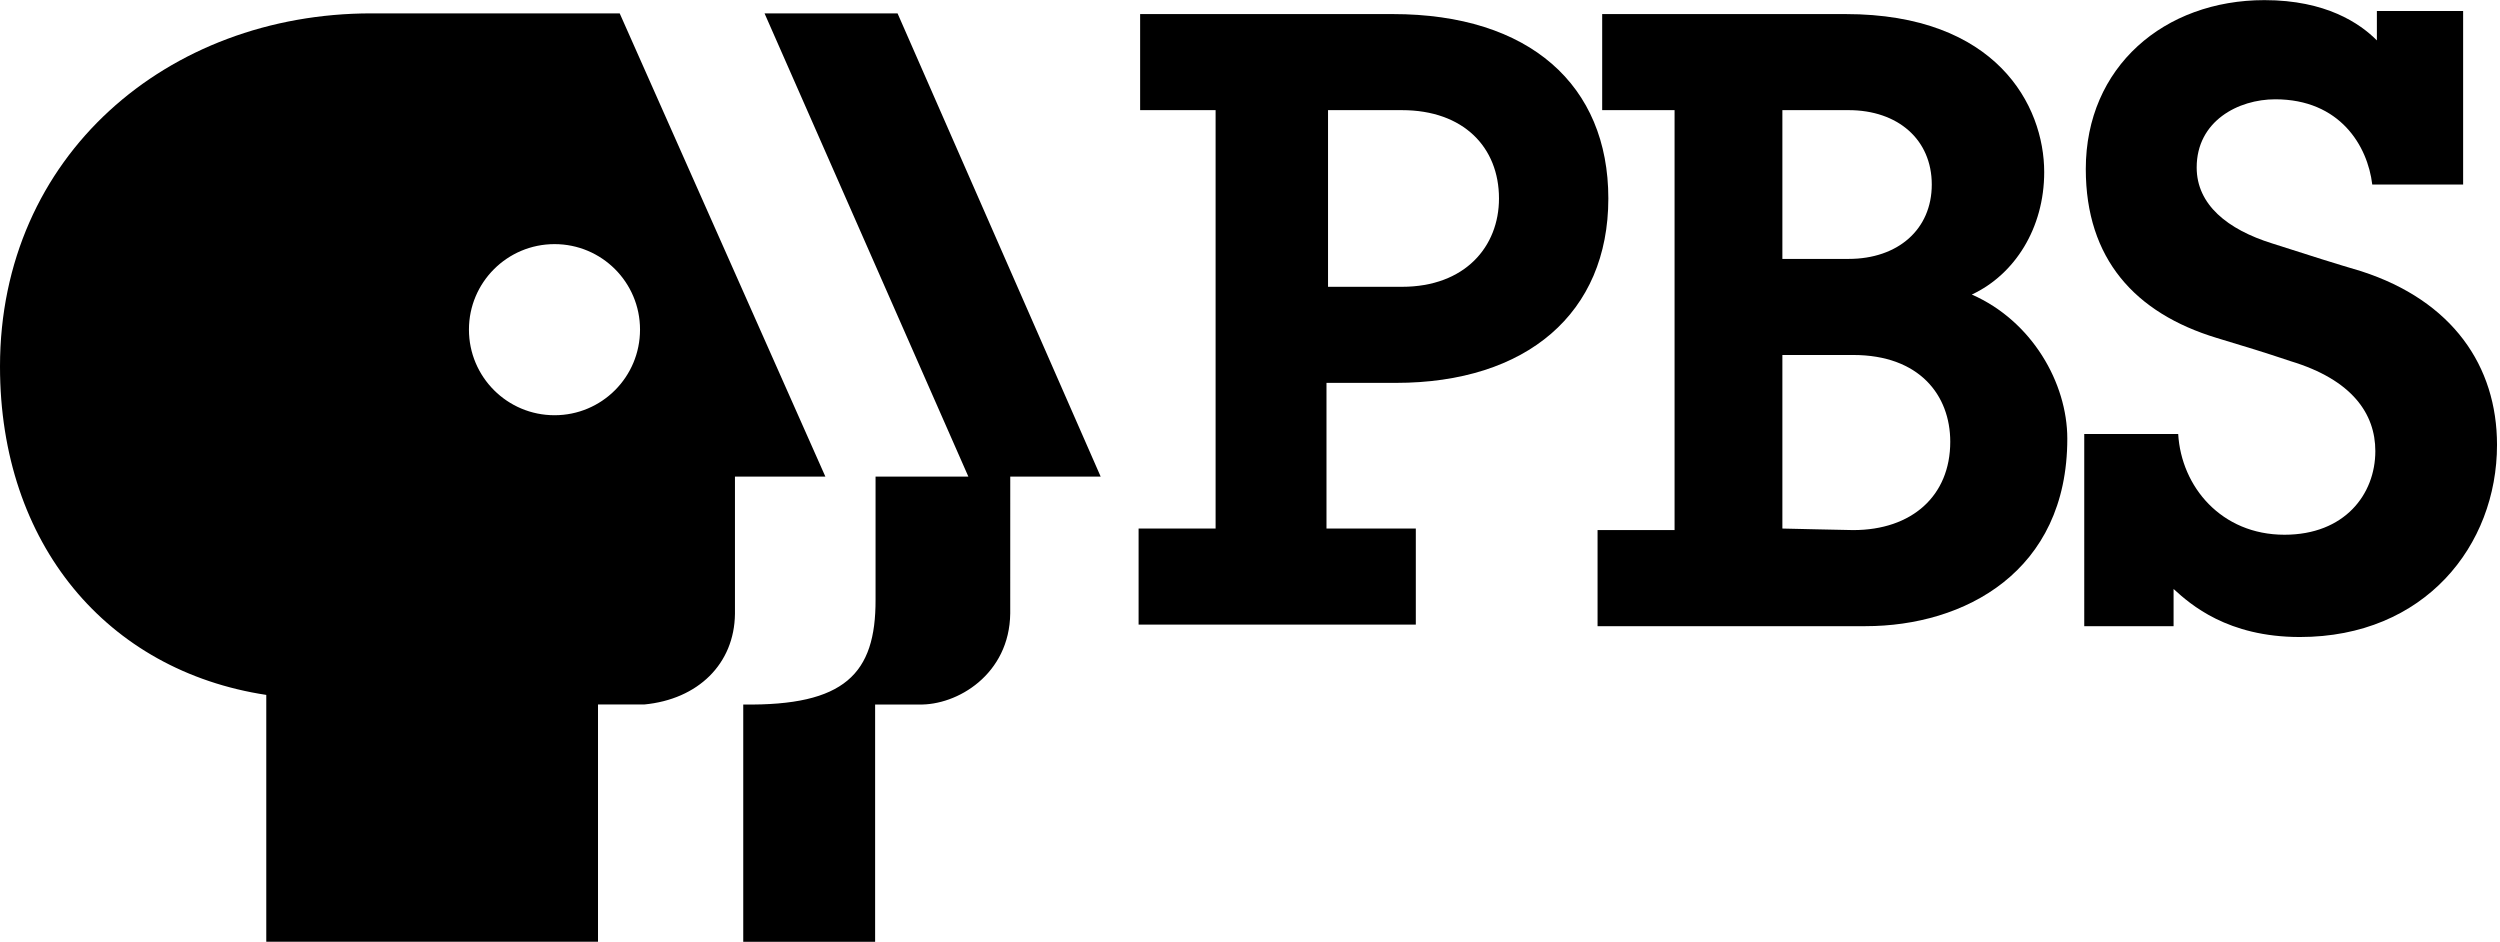
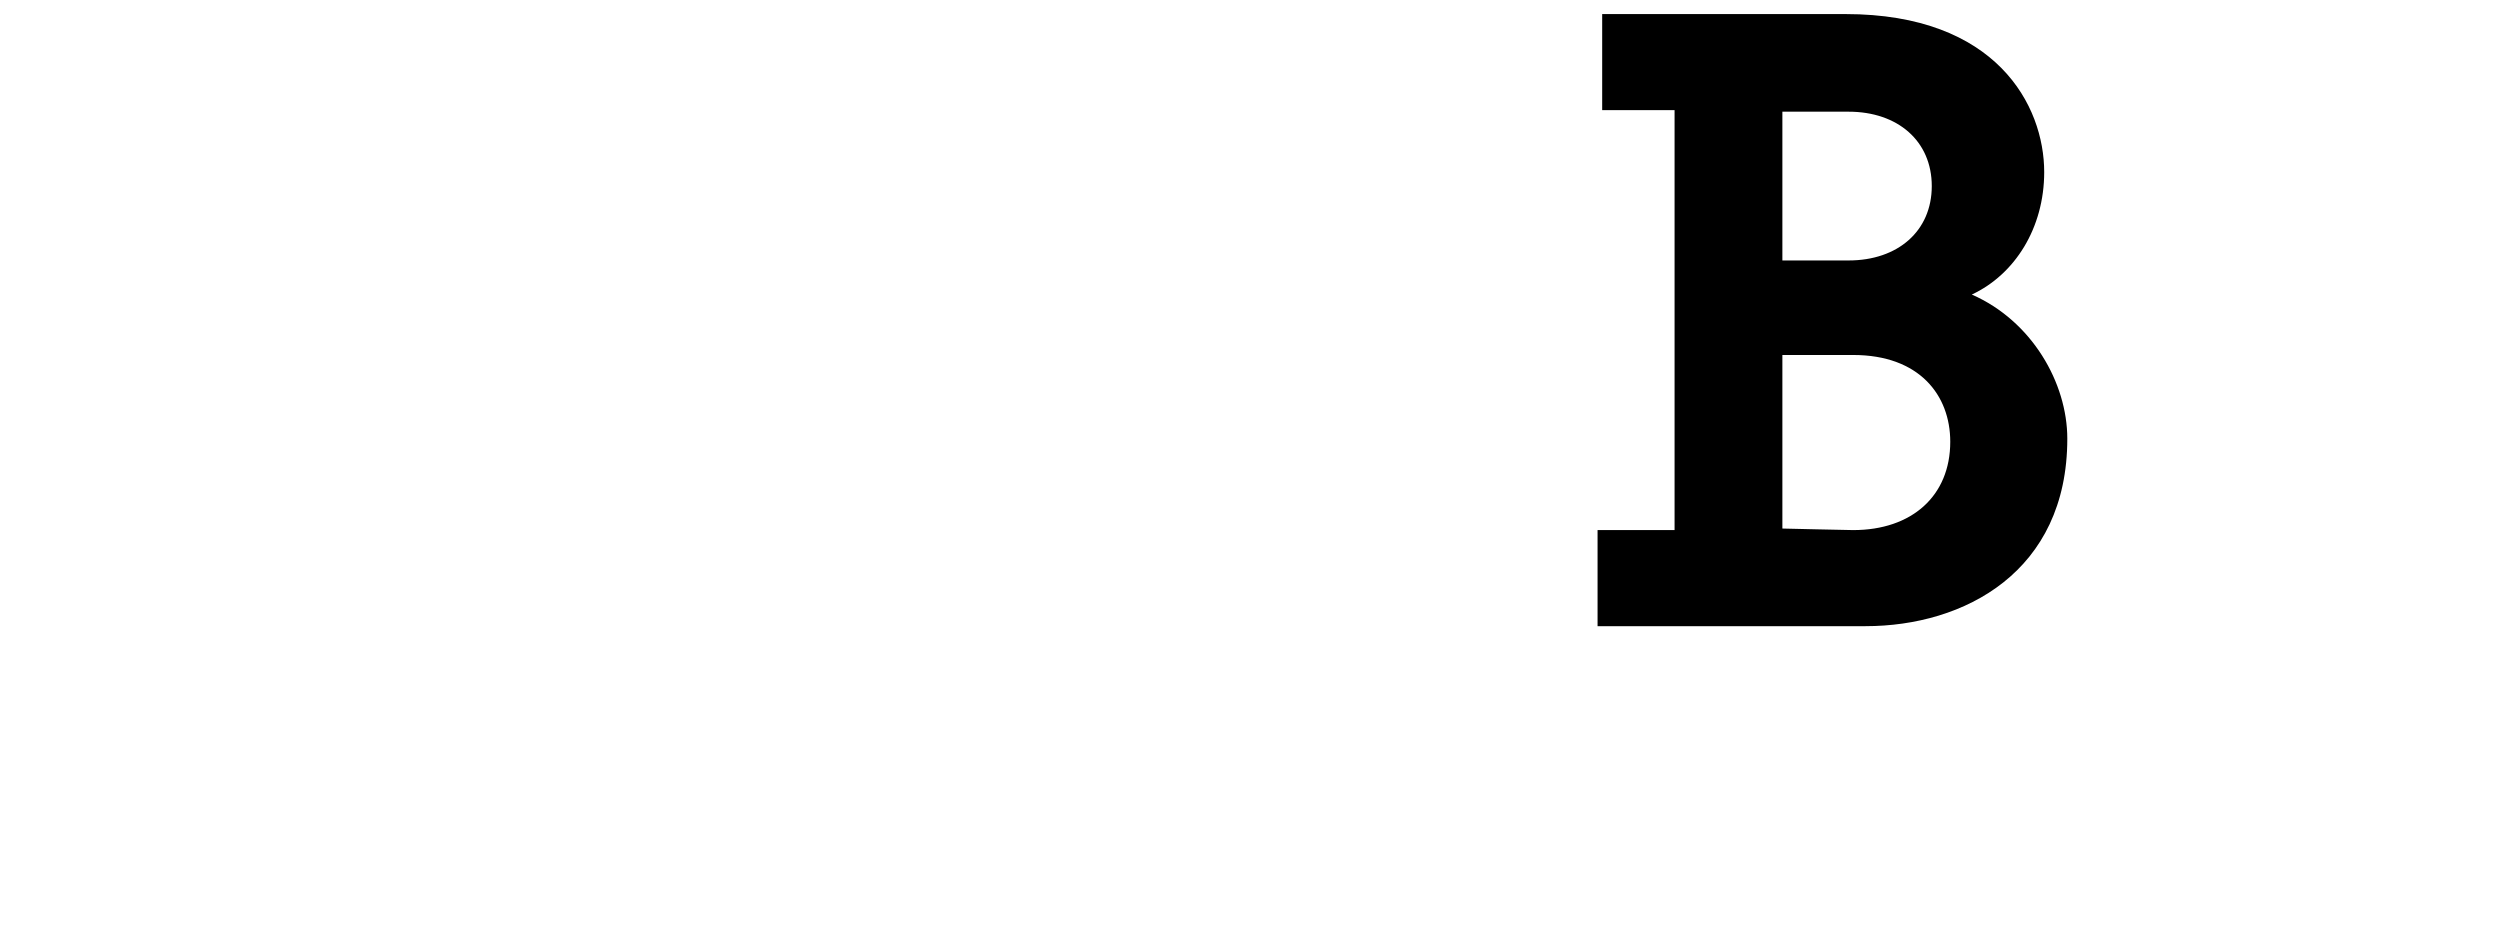
<svg xmlns="http://www.w3.org/2000/svg" xmlns:ns1="http://www.inkscape.org/namespaces/inkscape" xmlns:ns2="http://sodipodi.sourceforge.net/DTD/sodipodi-0.dtd" id="svg3104" version="1.1" viewBox="0 0 264.583 99.671" height="376.711" width="1000" ns1:version="0.92.2 (5c3e80d, 2017-08-06)" ns2:docname="PBS_1984_Horizontal.svg">
  <ns2:namedview pagecolor="#ffffff" bordercolor="#666666" borderopacity="1" objecttolerance="10" gridtolerance="10" guidetolerance="10" ns1:pageopacity="0" ns1:pageshadow="2" ns1:window-width="1366" ns1:window-height="705" id="namedview4169" showgrid="false" units="px" ns1:zoom="0.54753108" ns1:cx="684.97408" ns1:cy="145.06933" ns1:window-x="-8" ns1:window-y="-8" ns1:window-maximized="1" ns1:current-layer="svg3104" />
  <defs id="defs3098">
    <style type="text/css" id="style3189">
   
    .fil1 {fill:black}
    .fil0 {fill:#2049A3}
    .fil2 {fill:white}
   
  </style>
    <style id="style3189-5" type="text/css">
   
    .fil1 {fill:black}
    .fil0 {fill:#2049A3}
    .fil2 {fill:white}
   
  </style>
  </defs>
-   <path ns2:nodetypes="scccccccccssccccccccccccccsssss" ns1:connector-curvature="0" id="path5295" d="m 39.301,1.415 h 26.284 L 87.35,50.437 h -9.567 v 14.525 c -0.06,5.3 -3.911,9.059 -9.613,9.597 h -4.881 v 25.11 H 28.181 V 73.544 C 11.314,70.978 0,57.572 0,38.793 0,16.461 17.747,1.415 39.301,1.415 Z m 41.613,0 H 94.991 L 116.486,50.437 h -9.567 l -0.003,14.481 c -0.074,6.449 -5.613,9.763 -9.688,9.643 h -4.611 v 25.11 H 78.66 v -25.11 c 10.718,0.149 14.032,-3.224 14.003,-11.106 v -13.018 h 9.82 z M 58.689,25.836 c -5.001,0 -9.059,4.046 -9.059,9.047 0,5.016 4.058,9.062 9.059,9.062 5.001,0 9.047,-4.046 9.047,-9.062 0,-5 -4.046,-9.047 -9.047,-9.047 z" style="fill:#000000;stroke-width:0.177" />
  <g style="clip-rule:evenodd;fill:#000000;fill-rule:evenodd;image-rendering:optimizeQuality;shape-rendering:geometricPrecision;text-rendering:geometricPrecision" id="_34568816-2-1" transform="matrix(0.163,0,0,0.164,96.377,-166.939)">
-     <path style="fill:#000000" id="_52424000-2-3" class="fil1" d="m 199,1089 h -50 v -62 h 164 c 89,0 140,46 140,119 0,74 -53,119 -138,119 -7,0 -45,0 -45,0 v 94 h 58 v 62 H 148 v -62 h 50 v -270 z m 72,114 c 0,0 35,0 48,0 41,0 63,-26 63,-57 0,-33 -23,-57 -63,-57 -7,0 -48,0 -48,0 z" ns1:connector-curvature="0" />
-     <path style="fill:#000000" id="_52970408-1-8" class="fil1" d="m 449,1089 v -62 h 158 c 98,0 129,59 129,102 0,36 -19,66 -47,79 39,17 62,57 62,93 0,86 -67,121 -131,121 H 446 v -62 h 50 v -271 z m 117,270 c 0,0 43,0.999 46,0.999 38,0 63,-21.999 63,-56.999 0,-30 -20,-56 -63,-56 -15,0 -46,0 -46,0 v 112 0.999 z m 0,-174 h 43 c 32,0 54,-19 54,-48 0,-29 -22,-48 -54,-48 -13,0 -43,0 -43,0 z" ns1:connector-curvature="0" />
-     <path style="fill:#000000" id="_53746016-6-7" class="fil1" d="m 762,1422 h 58 v -24 c 11,10 35,31 82,31 81,0 128,-59 128,-124 0,-51 -29,-93 -88,-112 -17,-5 -33,-10 -58,-18 -29,-9 -49,-25 -49,-49 0,-30 27,-44 51,-44 42,0 60,30 63,55 h 59 v -112 h -56 v 19 c -11,-11 -33,-26 -73,-26 -65,0 -116,43 -116,109 0,58 32,93 85,109 20,6 30,9 48,15 40,12 55,34 55,58 0,28 -20,54 -59,54 -41,0 -67,-31 -69,-65 h -61 z" ns1:connector-curvature="0" />
+     <path style="fill:#000000" id="_52970408-1-8" class="fil1" d="m 449,1089 v -62 h 158 c 98,0 129,59 129,102 0,36 -19,66 -47,79 39,17 62,57 62,93 0,86 -67,121 -131,121 H 446 v -62 h 50 v -271 z m 117,270 c 0,0 43,0.999 46,0.999 38,0 63,-21.999 63,-56.999 0,-30 -20,-56 -63,-56 -15,0 -46,0 -46,0 v 112 0.999 m 0,-174 h 43 c 32,0 54,-19 54,-48 0,-29 -22,-48 -54,-48 -13,0 -43,0 -43,0 z" ns1:connector-curvature="0" />
  </g>
</svg>